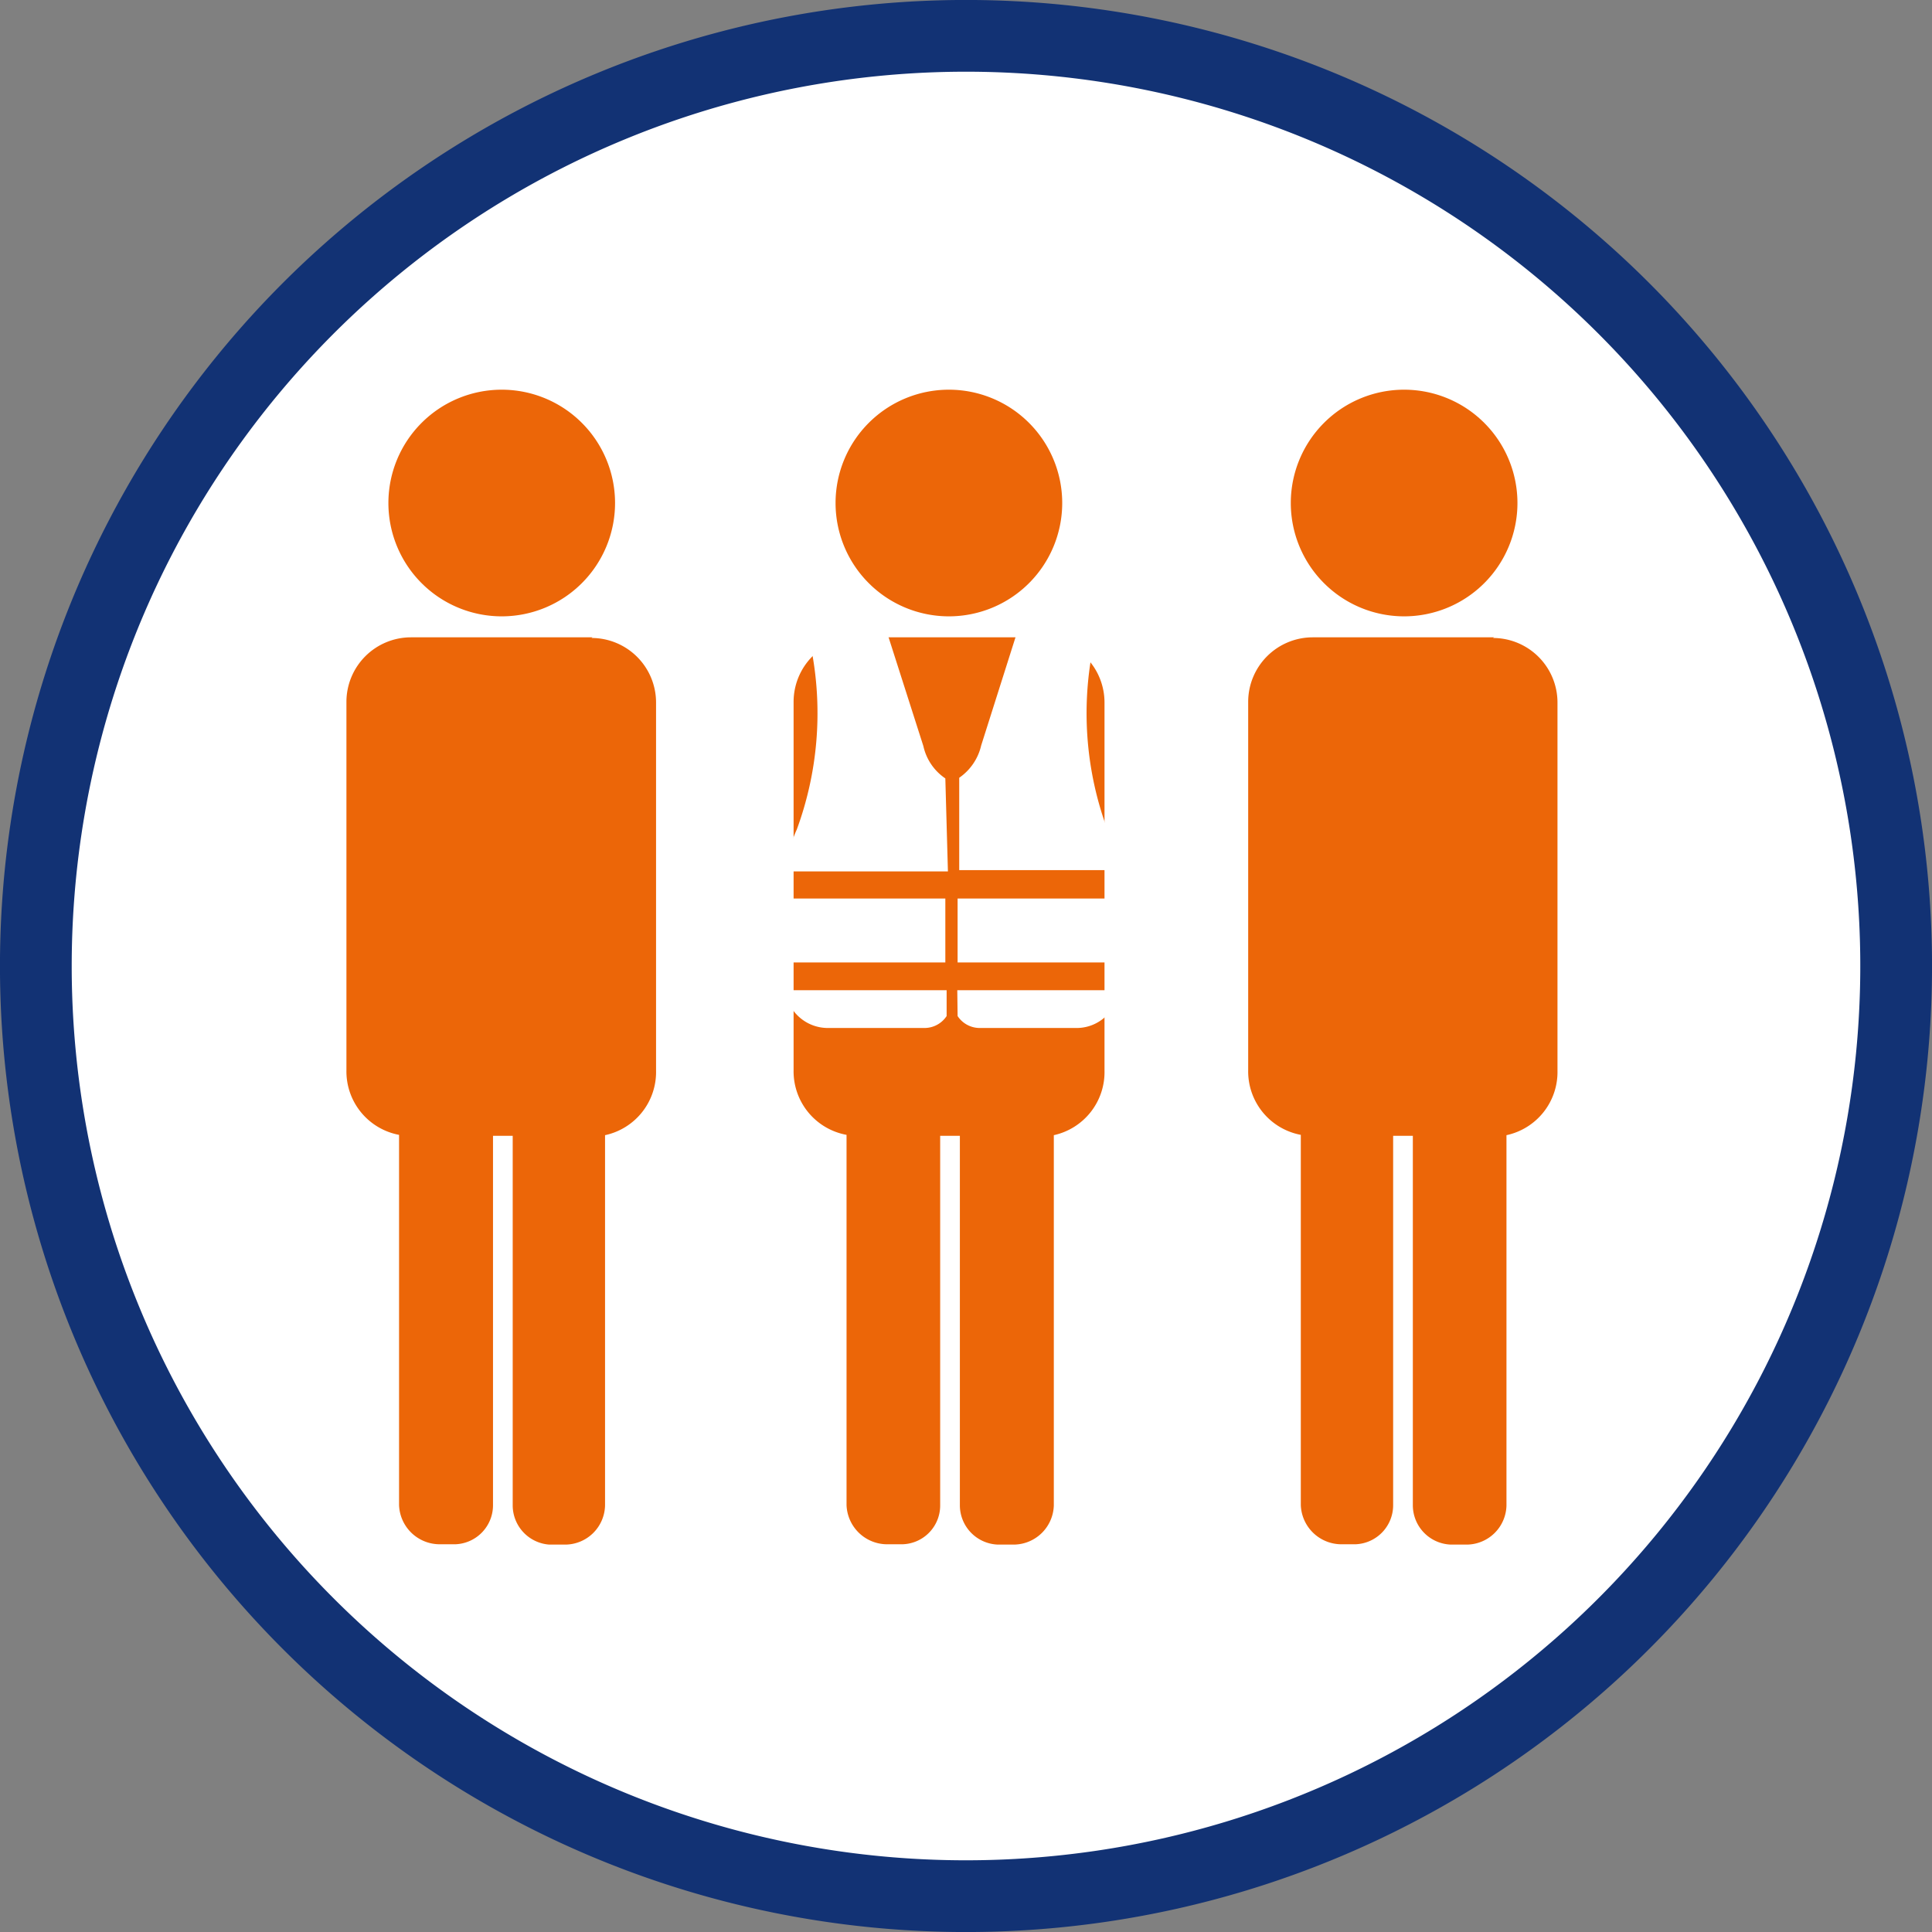
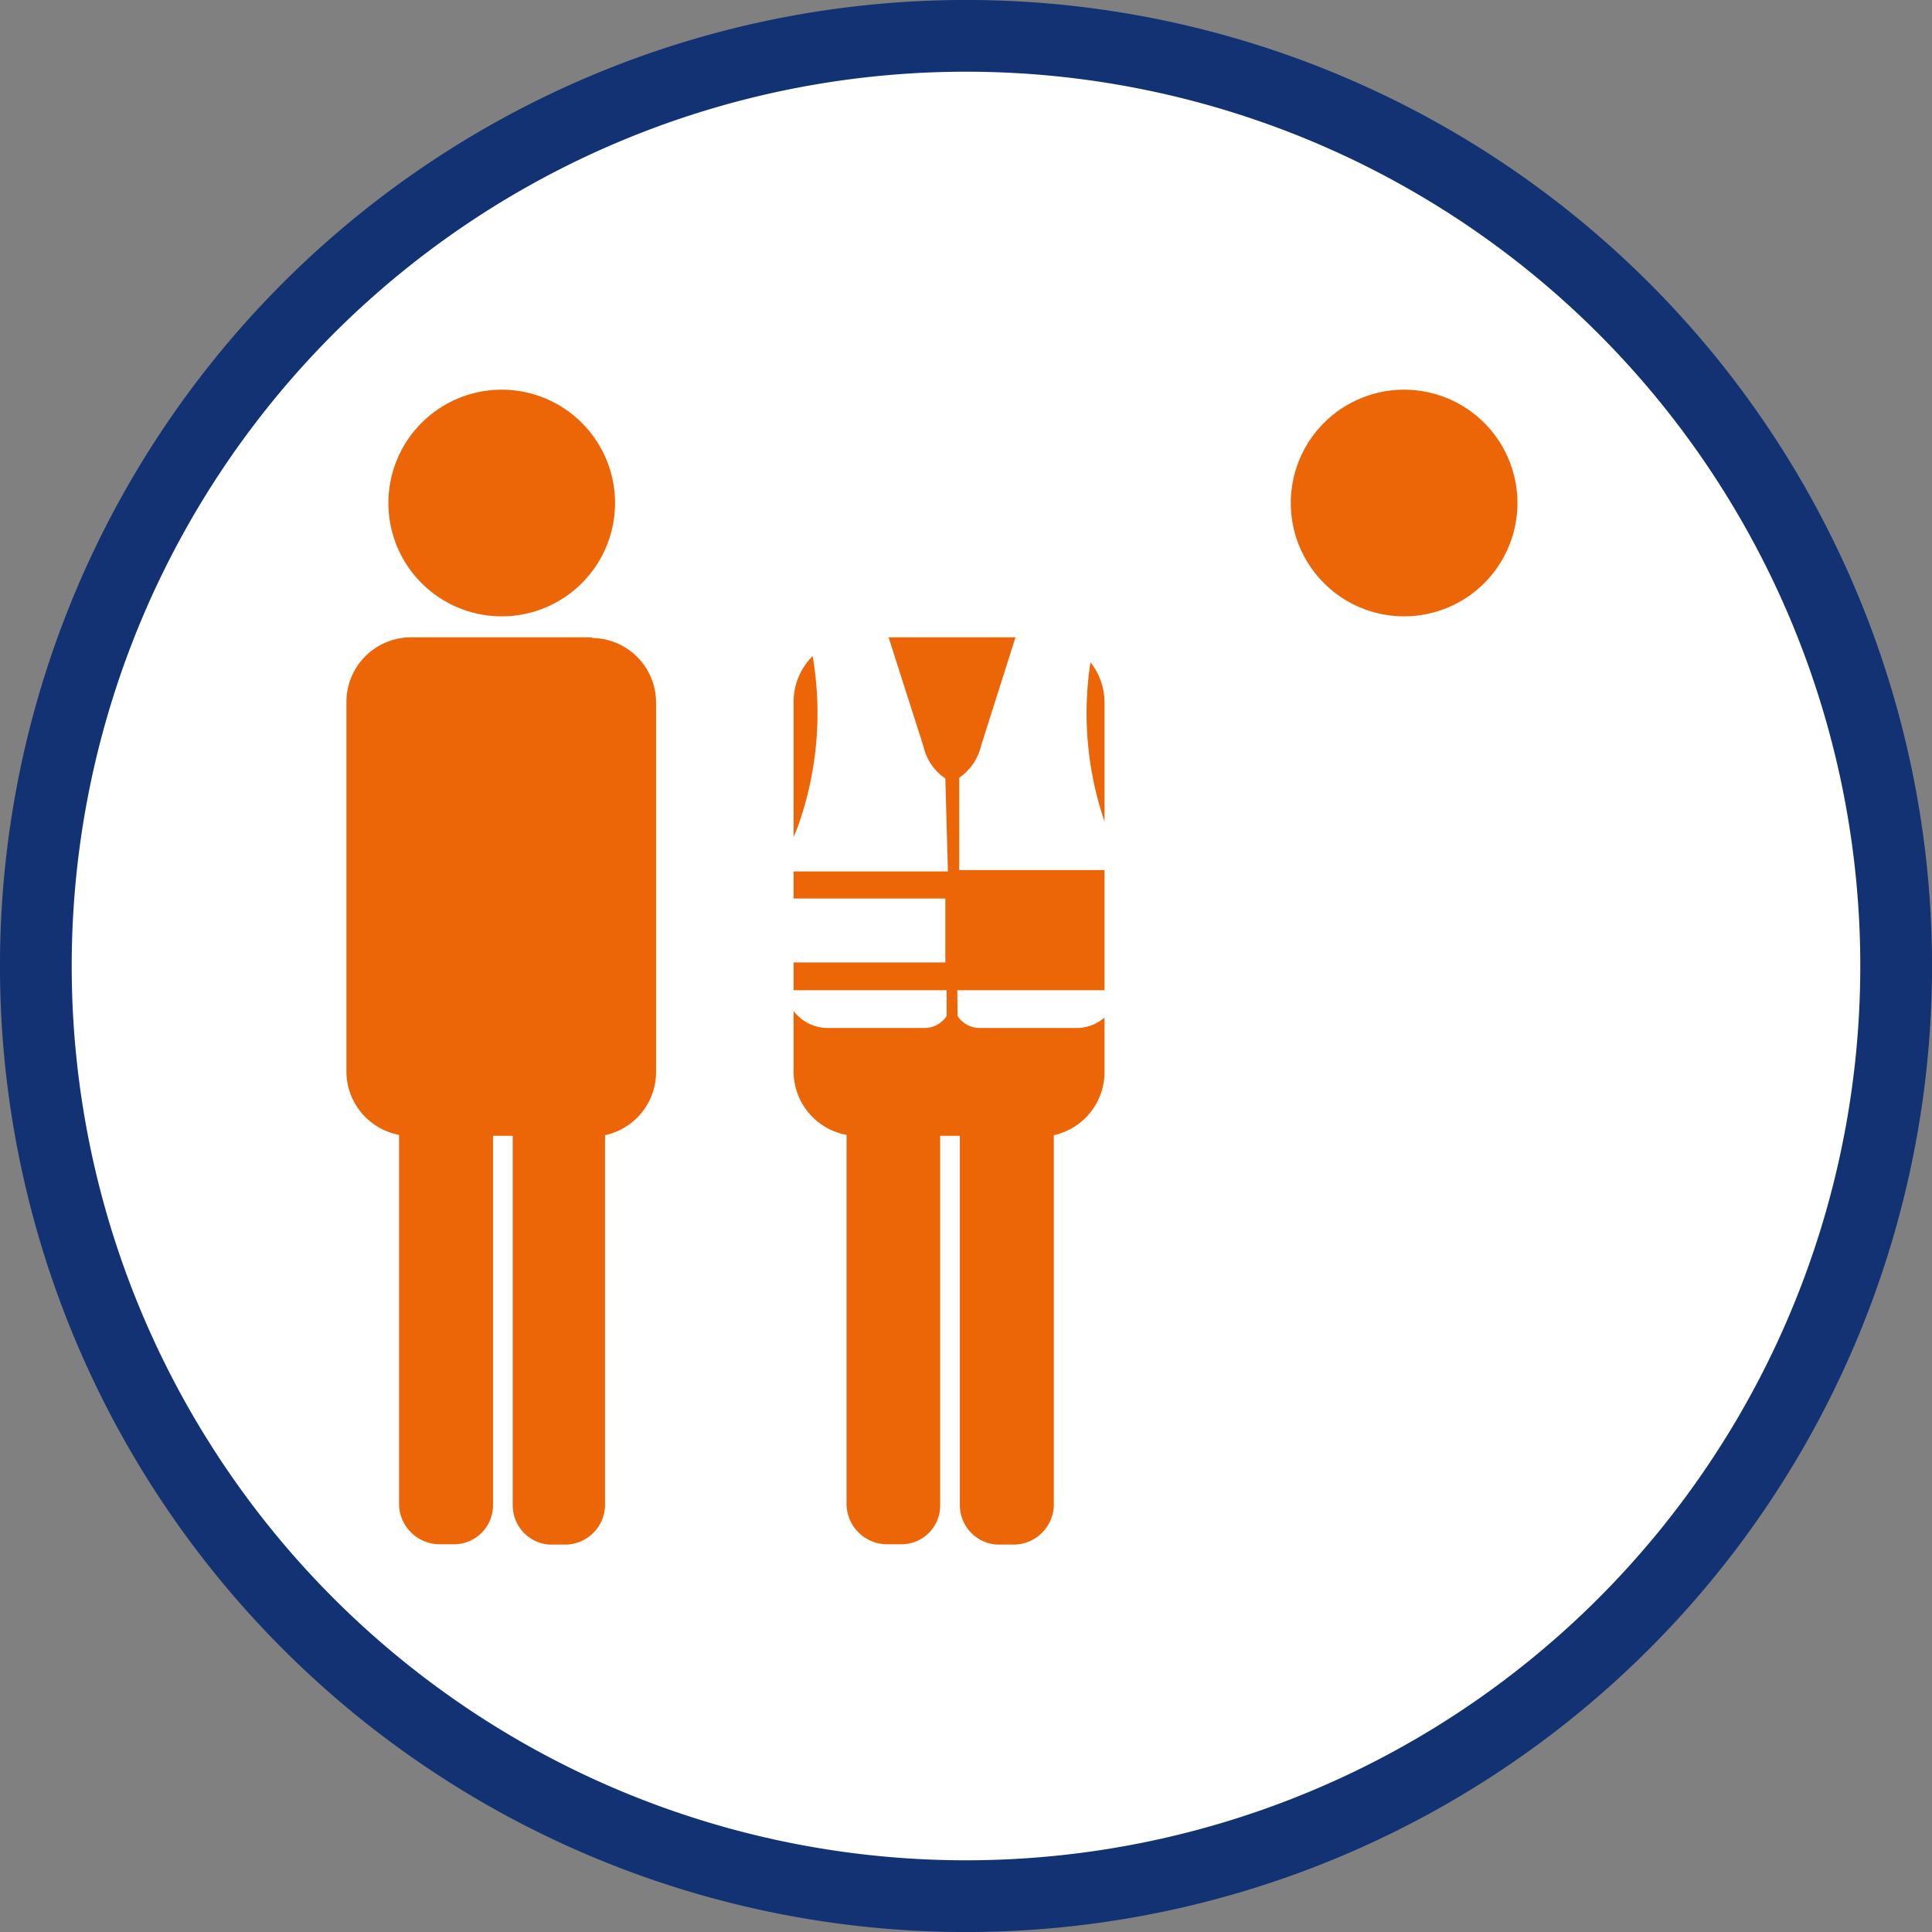
<svg xmlns="http://www.w3.org/2000/svg" id="Laag_1" data-name="Laag 1" width="59.84" height="59.84" viewBox="0 0 59.84 59.84">
  <rect x="0" y="0" width="59.84" height="59.84" fill="#808080" stroke="none" />
  <defs>
    <clipPath id="clip-path" transform="translate(-810 -507.16)">
      <rect x="810" y="507.16" width="59.84" height="59.84" style="fill:none" />
    </clipPath>
    <clipPath id="clip-path-2" transform="translate(-810 -507.16)">
      <rect x="820.69" y="519.23" width="37.56" height="35.77" style="fill:none" />
    </clipPath>
    <clipPath id="clip-path-3" transform="translate(-810 -507.16)">
      <rect x="834.31" y="526.29" width="10.31" height="12.71" style="fill:none" />
    </clipPath>
  </defs>
  <title>6</title>
  <g style="clip-path:url(#clip-path)">
    <path d="M839.92,565.89a28.81,28.81,0,1,0-28.81-28.81,28.81,28.81,0,0,0,28.81,28.81" transform="translate(-810 -507.16)" style="fill:#fff" />
    <path d="M839.92,565.89a28.81,28.81,0,1,0-28.81-28.81A28.81,28.81,0,0,0,839.92,565.89Z" transform="translate(-810 -507.16)" style="fill:none;stroke:#123274;stroke-width:2.222px" />
  </g>
  <g style="clip-path:url(#clip-path-2)">
    <path d="M828.35,526.9h-5.62a2,2,0,0,0-2,2v11.41a2,2,0,0,0,1.63,2v11.47a1.26,1.26,0,0,0,1.22,1.21h.54a1.21,1.21,0,0,0,1.15-1.21V542.34h.61v11.45A1.22,1.22,0,0,0,827,555h.55a1.24,1.24,0,0,0,1.19-1.21V542.32a2,2,0,0,0,1.58-2V528.92a2,2,0,0,0-2-2" transform="translate(-810 -507.16)" style="fill:#ec6608" />
    <path d="M829.05,522.74a3.51,3.51,0,1,1-3.51-3.51,3.51,3.51,0,0,1,3.51,3.51" transform="translate(-810 -507.16)" style="fill:#ec6608" />
    <path d="M842.21,526.9h-5.63a2,2,0,0,0-2,2v11.41a2,2,0,0,0,1.64,2v11.47a1.26,1.26,0,0,0,1.21,1.21h.54a1.2,1.2,0,0,0,1.15-1.21V542.34h.61v11.45a1.22,1.22,0,0,0,1.16,1.21h.55a1.25,1.25,0,0,0,1.2-1.21V542.32a2,2,0,0,0,1.57-2V528.92a2,2,0,0,0-2-2" transform="translate(-810 -507.16)" style="fill:#ec6608" />
-     <path d="M842.9,522.74a3.51,3.51,0,1,1-3.51-3.51,3.51,3.51,0,0,1,3.51,3.51" transform="translate(-810 -507.16)" style="fill:#ec6608" />
-     <path d="M856.28,526.9h-5.62a2,2,0,0,0-2,2v11.41a2,2,0,0,0,1.63,2v11.47a1.26,1.26,0,0,0,1.21,1.21H852a1.21,1.21,0,0,0,1.15-1.21V542.34h.61v11.45a1.22,1.22,0,0,0,1.16,1.21h.55a1.24,1.24,0,0,0,1.19-1.21V542.32a2,2,0,0,0,1.58-2V528.92a2,2,0,0,0-2-2" transform="translate(-810 -507.16)" style="fill:#ec6608" />
    <path d="M857,522.74a3.51,3.51,0,1,1-3.51-3.51,3.51,3.51,0,0,1,3.51,3.51" transform="translate(-810 -507.16)" style="fill:#ec6608" />
  </g>
  <g style="clip-path:url(#clip-path-3)">
    <path d="M839.28,531.27a1.63,1.63,0,0,1-.68-1l-1.26-3.94-2.19.69s-.08.1,0,.35a10.44,10.44,0,0,1-.47,5.48h0a3.59,3.59,0,0,0-.32,1.3h5Z" transform="translate(-810 -507.16)" style="fill:#fff" />
  </g>
  <polygon points="24.31 27.83 24.31 27.91 24.31 29.42 24.31 29.72 24.31 29.81 29.28 29.81 29.28 27.83 24.31 27.83" style="fill:#fff" />
  <g style="clip-path:url(#clip-path-3)">
    <path d="M835.64,539h3a.82.82,0,0,0,.68-.37v-.8h-5a1.33,1.33,0,0,0,1.32,1.17" transform="translate(-810 -507.16)" style="fill:#fff" />
    <path d="M839.66,538.63a.82.82,0,0,0,.68.37h3a1.31,1.31,0,0,0,1.31-1.17h-5Z" transform="translate(-810 -507.16)" style="fill:#fff" />
    <path d="M844.29,532.83h0a10.4,10.4,0,0,1-.46-5.48c0-.25,0-.34,0-.35l-2.19-.69-1.25,3.94a1.67,1.67,0,0,1-.68,1v2.86h5a3.54,3.54,0,0,0-.33-1.3" transform="translate(-810 -507.16)" style="fill:#fff" />
  </g>
-   <rect x="29.66" y="27.83" width="4.97" height="1.98" style="fill:#fff" />
</svg>